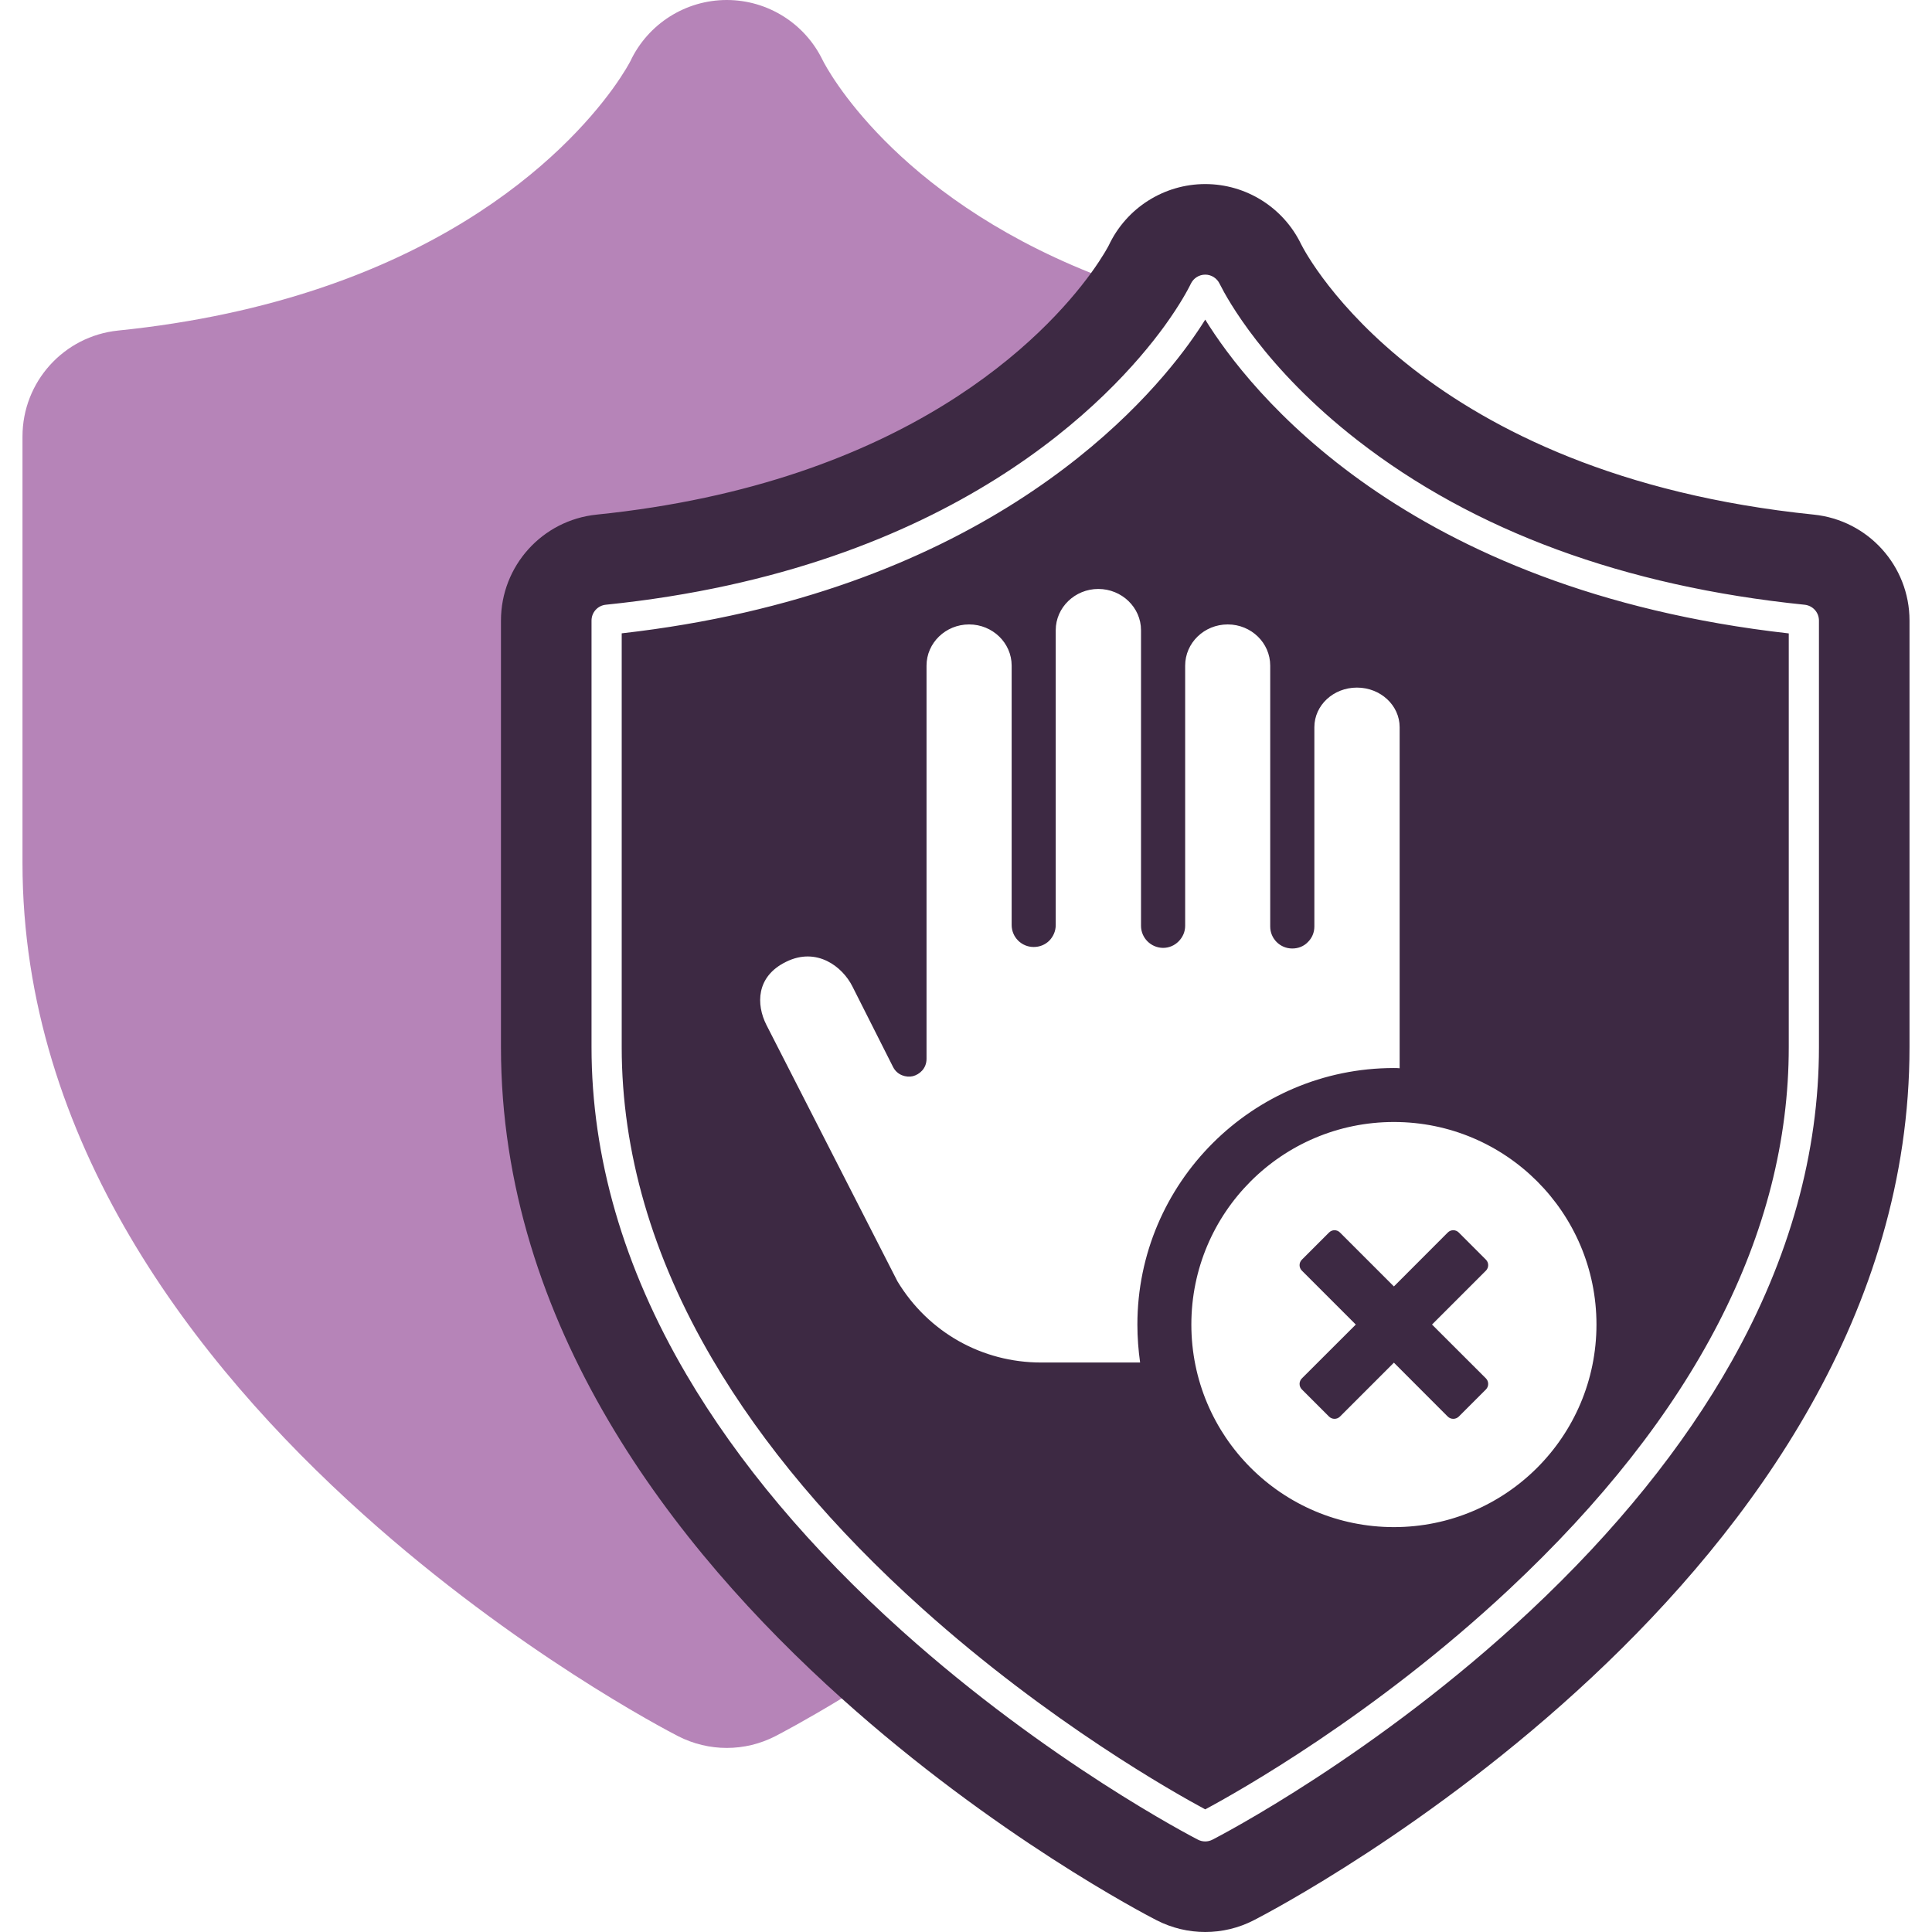
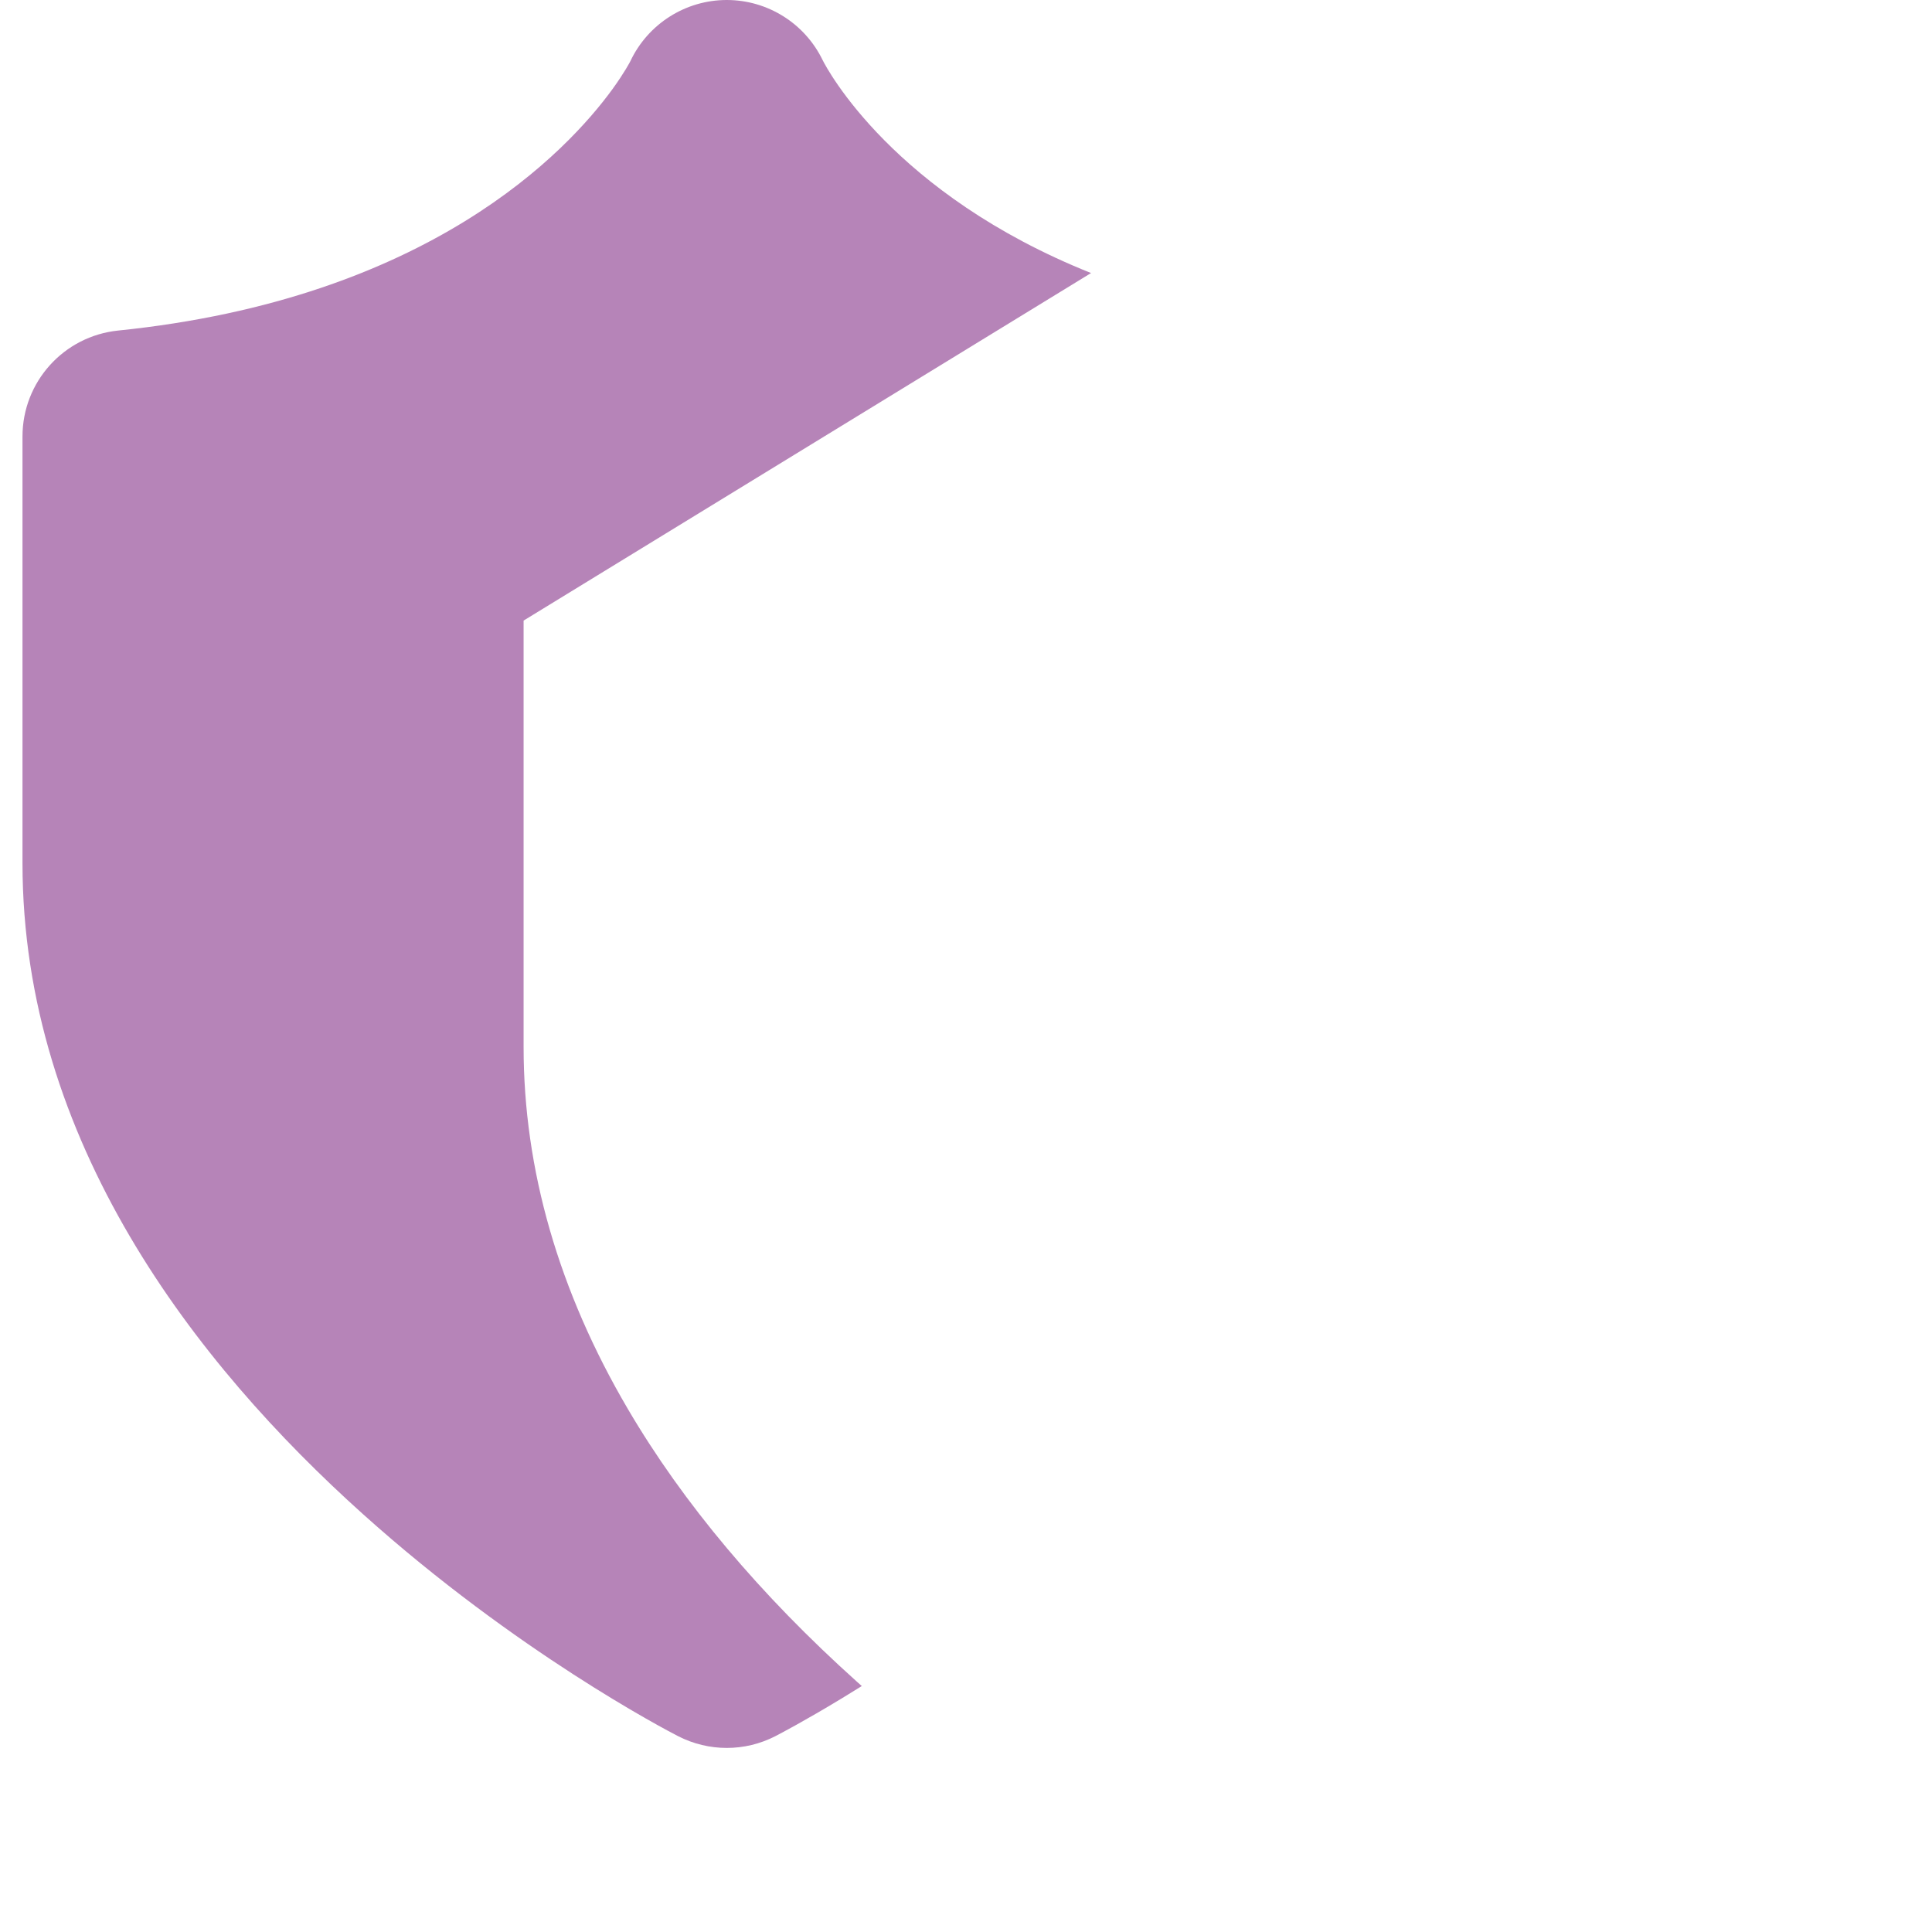
<svg xmlns="http://www.w3.org/2000/svg" id="Layer_1" version="1.1" viewBox="0 0 256 256">
  <defs>
    <style>
      .cls-1 {
        fill: #3d2943;
      }

      .cls-1, .cls-2 {
        stroke-width: 0px;
      }

      .cls-2 {
        fill: #b684b8;
      }
    </style>
  </defs>
-   <path class="cls-2" d="M144.57,36.18c-26.21-10.47-34.99-27.06-35.56-28.2-2.35-4.87-7.29-7.98-12.71-7.98-5.47,0-10.45,3.17-12.78,8.12-.03.06-.75,1.46-2.35,3.67-5.99,8.24-24.33,27.8-65.52,32.01-7.2.74-12.67,6.8-12.67,14.04v56.52c0,36.81,22.87,66.31,45.15,86.3,20.26,18.19,40.03,28.52,41.72,29.39,2.03,1.04,4.24,1.56,6.45,1.56s4.42-.52,6.44-1.56c.64-.33,3.89-2.03,8.79-5,.84-.51,1.73-1.06,2.66-1.64-.22-.2-.44-.39-.66-.59-12.8-11.49-23.01-23.64-30.34-36.13-9.16-15.6-13.81-31.73-13.81-47.94v-56.52c0-5.72,4.29-10.47,9.97-11.06,42.4-4.33,61.43-24.68,67.65-33.23.16-.23.32-.44.47-.65-.99-.36-1.96-.73-2.9-1.11Z" />
-   <path class="cls-1" d="M159.7,42.35c-.56.9-1.28,1.98-2.17,3.21-7.17,9.87-28.72,33.11-75.15,38.36v54.83c0,13.87,4.04,27.78,12.02,41.35,6.65,11.34,16.01,22.45,27.81,33.04,16.85,15.13,33.49,24.46,37.49,26.61,4.22-2.26,22.42-12.45,40.28-29.17,24.58-23,37.04-47.17,37.04-71.83v-54.82c-50.97-5.75-71.6-32.32-77.32-41.58ZM137.95,180.54c-7.83,0-14.95-4.01-19.03-10.75l-17.38-34.01c-1.33-2.65-1.4-6.38,2.63-8.34,4.03-1.99,7.45.61,8.78,3.27l5.38,10.66c.56,1.12,1.76,1.43,2.63,1.23.89-.23,1.81-1.02,1.81-2.3v-52.1c0-3.01,2.53-5.46,5.64-5.46s5.64,2.45,5.64,5.46v34.37c0,1.6,1.3,2.91,2.91,2.91h.02c.77,0,1.51-.29,2.07-.85.53-.56.84-1.27.84-2.06v-39.07c0-3.01,2.55-5.46,5.64-5.46,3.11,0,5.66,2.45,5.66,5.46v39.17c0,1.61,1.31,2.91,2.91,2.93.79,0,1.51-.3,2.07-.86.56-.57.87-1.28.87-2.07v-34.47c0-3.01,2.52-5.46,5.64-5.46s5.63,2.45,5.63,5.46v34.57c0,1.61,1.31,2.91,2.91,2.91h.03c.76,0,1.5-.28,2.04-.84.56-.54.87-1.28.87-2.07v-26.41c0-2.91,2.52-5.25,5.64-5.25s5.66,2.34,5.66,5.25v45.19c-.25-.03-.51-.03-.76-.03-18.73,0-33.99,15.24-33.99,33.99,0,1.71.13,3.39.36,5.03h-13.12ZM184.7,202.35c-14.83,0-26.84-12.02-26.84-26.84s12.01-26.84,26.84-26.84,26.84,12.02,26.84,26.84-12.02,26.84-26.84,26.84ZM196.9,166.92l-3.61-3.61c-.4-.4-1.05-.4-1.45,0l-7.14,7.15-7.15-7.15c-.4-.4-1.04-.4-1.44,0l-3.61,3.61c-.4.4-.4,1.04,0,1.44l7.15,7.15-7.15,7.14c-.4.4-.4,1.05,0,1.45l3.61,3.61c.4.39,1.04.39,1.44,0l7.15-7.15,7.14,7.15c.4.39,1.05.39,1.45,0l3.61-3.61c.39-.4.39-1.05,0-1.45l-7.15-7.14,7.15-7.15c.39-.4.39-1.04,0-1.44ZM159.7,42.35c-.56.9-1.28,1.98-2.17,3.21-7.17,9.87-28.72,33.11-75.15,38.36v54.83c0,13.87,4.04,27.78,12.02,41.35,6.65,11.34,16.01,22.45,27.81,33.04,16.85,15.13,33.49,24.46,37.49,26.61,4.22-2.26,22.42-12.45,40.28-29.17,24.58-23,37.04-47.17,37.04-71.83v-54.82c-50.97-5.75-71.6-32.32-77.32-41.58ZM137.95,180.54c-7.83,0-14.95-4.01-19.03-10.75l-17.38-34.01c-1.33-2.65-1.4-6.38,2.63-8.34,4.03-1.99,7.45.61,8.78,3.27l5.38,10.66c.56,1.12,1.76,1.43,2.63,1.23.89-.23,1.81-1.02,1.81-2.3v-52.1c0-3.01,2.53-5.46,5.64-5.46s5.64,2.45,5.64,5.46v34.37c0,1.6,1.3,2.91,2.91,2.91h.02c.77,0,1.51-.29,2.07-.85.53-.56.84-1.27.84-2.06v-39.07c0-3.01,2.55-5.46,5.64-5.46,3.11,0,5.66,2.45,5.66,5.46v39.17c0,1.61,1.31,2.91,2.91,2.93.79,0,1.51-.3,2.07-.86.56-.57.87-1.28.87-2.07v-34.47c0-3.01,2.52-5.46,5.64-5.46s5.63,2.45,5.63,5.46v34.57c0,1.61,1.31,2.91,2.91,2.91h.03c.76,0,1.5-.28,2.04-.84.56-.54.87-1.28.87-2.07v-26.41c0-2.91,2.52-5.25,5.64-5.25s5.66,2.34,5.66,5.25v45.19c-.25-.03-.51-.03-.76-.03-18.73,0-33.99,15.24-33.99,33.99,0,1.71.13,3.39.36,5.03h-13.12ZM184.7,202.35c-14.83,0-26.84-12.02-26.84-26.84s12.01-26.84,26.84-26.84,26.84,12.02,26.84,26.84-12.02,26.84-26.84,26.84ZM196.9,166.92l-3.61-3.61c-.4-.4-1.05-.4-1.45,0l-7.14,7.15-7.15-7.15c-.4-.4-1.04-.4-1.44,0l-3.61,3.61c-.4.4-.4,1.04,0,1.44l7.15,7.15-7.15,7.14c-.4.4-.4,1.05,0,1.45l3.61,3.61c.4.39,1.04.39,1.44,0l7.15-7.15,7.14,7.15c.4.39,1.05.39,1.45,0l3.61-3.61c.39-.4.39-1.05,0-1.45l-7.15-7.14,7.15-7.15c.39-.4.39-1.04,0-1.44ZM240.34,68.19c-51.82-5.3-67.17-34.3-67.93-35.82-2.35-4.87-7.29-7.98-12.71-7.98-5.47,0-10.45,3.17-12.78,8.12-.03.06-.75,1.46-2.35,3.67-5.99,8.24-24.33,27.8-65.52,32.01-7.2.74-12.67,6.8-12.67,14.04v56.52c0,36.81,22.87,66.31,45.15,86.3,20.26,18.19,40.03,28.52,41.72,29.39,2.03,1.04,4.24,1.56,6.45,1.56s4.42-.52,6.44-1.56c3.55-1.82,86.88-45.42,86.88-115.69v-56.52c0-7.24-5.48-13.3-12.68-14.04ZM241.02,138.75c0,13.97-3.88,27.97-11.54,41.59-6.38,11.35-15.39,22.51-26.77,33.16-20.33,19.03-41.17,29.81-42.06,30.27-.3.15-.62.23-.95.23-.34,0-.67-.08-.96-.23-.8-.41-19.9-10.33-39.2-27.65-12.11-10.87-21.73-22.3-28.59-33.99-8.34-14.2-12.57-28.79-12.57-43.38v-56.52c0-1.09.82-1.99,1.89-2.1,46.01-4.7,67.08-27.37,74.02-36.91,2.16-2.98,3.19-5,3.38-5.38.04-.07.07-.14.11-.22.35-.75,1.1-1.23,1.92-1.23.81,0,1.55.47,1.9,1.2.03.05.05.1.08.15.88,1.76,5.89,11.03,18.18,20.59,15.44,12.02,35.38,19.36,59.25,21.8,1.09.11,1.91,1.01,1.91,2.1v56.52ZM159.7,42.35c-.56.9-1.28,1.98-2.17,3.21-7.17,9.87-28.72,33.11-75.15,38.36v54.83c0,13.87,4.04,27.78,12.02,41.35,6.65,11.34,16.01,22.45,27.81,33.04,16.85,15.13,33.49,24.46,37.49,26.61,4.22-2.26,22.42-12.45,40.28-29.17,24.58-23,37.04-47.17,37.04-71.83v-54.82c-50.97-5.75-71.6-32.32-77.32-41.58ZM211.54,175.51c0,14.82-12.02,26.84-26.84,26.84s-26.84-12.02-26.84-26.84,12.01-26.84,26.84-26.84,26.84,12.02,26.84,26.84ZM171.25,125.68c.76,0,1.5-.28,2.04-.84.56-.54.87-1.28.87-2.07v-26.41c0-2.91,2.52-5.25,5.64-5.25s5.66,2.34,5.66,5.25v45.19c-.25-.03-.51-.03-.76-.03-18.73,0-33.99,15.24-33.99,33.99,0,1.71.13,3.39.36,5.03h-13.12c-7.83,0-14.95-4.01-19.03-10.75l-17.38-34.01c-1.33-2.65-1.4-6.38,2.63-8.34,4.03-1.99,7.45.61,8.78,3.27l5.38,10.66c.56,1.12,1.76,1.43,2.63,1.23.89-.23,1.81-1.02,1.81-2.3v-52.1c0-3.01,2.53-5.46,5.64-5.46s5.64,2.45,5.64,5.46v34.37c0,1.6,1.3,2.91,2.91,2.91h.02c.77,0,1.51-.29,2.07-.85.53-.56.84-1.27.84-2.06v-39.07c0-3.01,2.55-5.46,5.64-5.46,3.11,0,5.66,2.45,5.66,5.46v39.17c0,1.61,1.31,2.91,2.91,2.93.79,0,1.51-.3,2.07-.86.56-.57.87-1.28.87-2.07v-34.47c0-3.01,2.52-5.46,5.64-5.46s5.63,2.45,5.63,5.46v34.57c0,1.61,1.31,2.91,2.91,2.91h.03ZM177.55,163.31c-.4-.4-1.04-.4-1.44,0l-3.61,3.61c-.4.4-.4,1.04,0,1.44l7.15,7.15-7.15,7.14c-.4.4-.4,1.05,0,1.45l3.61,3.61c.4.39,1.04.39,1.44,0l7.15-7.15,7.14,7.15c.4.39,1.05.39,1.45,0l3.61-3.61c.39-.4.39-1.05,0-1.45l-7.15-7.14,7.15-7.15c.39-.4.39-1.04,0-1.44l-3.61-3.61c-.4-.4-1.05-.4-1.45,0l-7.14,7.15-7.15-7.15ZM159.7,42.35c-.56.9-1.28,1.98-2.17,3.21-7.17,9.87-28.72,33.11-75.15,38.36v54.83c0,13.87,4.04,27.78,12.02,41.35,6.65,11.34,16.01,22.45,27.81,33.04,16.85,15.13,33.49,24.46,37.49,26.61,4.22-2.26,22.42-12.45,40.28-29.17,24.58-23,37.04-47.17,37.04-71.83v-54.82c-50.97-5.75-71.6-32.32-77.32-41.58ZM137.95,180.54c-7.83,0-14.95-4.01-19.03-10.75l-17.38-34.01c-1.33-2.65-1.4-6.38,2.63-8.34,4.03-1.99,7.45.61,8.78,3.27l5.38,10.66c.56,1.12,1.76,1.43,2.63,1.23.89-.23,1.81-1.02,1.81-2.3v-52.1c0-3.01,2.53-5.46,5.64-5.46s5.64,2.45,5.64,5.46v34.37c0,1.6,1.3,2.91,2.91,2.91h.02c.77,0,1.51-.29,2.07-.85.53-.56.84-1.27.84-2.06v-39.07c0-3.01,2.55-5.46,5.64-5.46,3.11,0,5.66,2.45,5.66,5.46v39.17c0,1.61,1.31,2.91,2.91,2.93.79,0,1.51-.3,2.07-.86.56-.57.87-1.28.87-2.07v-34.47c0-3.01,2.52-5.46,5.64-5.46s5.63,2.45,5.63,5.46v34.57c0,1.61,1.31,2.91,2.91,2.91h.03c.76,0,1.5-.28,2.04-.84.56-.54.87-1.28.87-2.07v-26.41c0-2.91,2.52-5.25,5.64-5.25s5.66,2.34,5.66,5.25v45.19c-.25-.03-.51-.03-.76-.03-18.73,0-33.99,15.24-33.99,33.99,0,1.71.13,3.39.36,5.03h-13.12ZM184.7,202.35c-14.83,0-26.84-12.02-26.84-26.84s12.01-26.84,26.84-26.84,26.84,12.02,26.84,26.84-12.02,26.84-26.84,26.84ZM196.9,166.92l-3.61-3.61c-.4-.4-1.05-.4-1.45,0l-7.14,7.15-7.15-7.15c-.4-.4-1.04-.4-1.44,0l-3.61,3.61c-.4.4-.4,1.04,0,1.44l7.15,7.15-7.15,7.14c-.4.4-.4,1.05,0,1.45l3.61,3.61c.4.39,1.04.39,1.44,0l7.15-7.15,7.14,7.15c.4.39,1.05.39,1.45,0l3.61-3.61c.39-.4.39-1.05,0-1.45l-7.15-7.14,7.15-7.15c.39-.4.39-1.04,0-1.44ZM159.7,42.35c-.56.9-1.28,1.98-2.17,3.21-7.17,9.87-28.72,33.11-75.15,38.36v54.83c0,13.87,4.04,27.78,12.02,41.35,6.65,11.34,16.01,22.45,27.81,33.04,16.85,15.13,33.49,24.46,37.49,26.61,4.22-2.26,22.42-12.45,40.28-29.17,24.58-23,37.04-47.17,37.04-71.83v-54.82c-50.97-5.75-71.6-32.32-77.32-41.58ZM137.95,180.54c-7.83,0-14.95-4.01-19.03-10.75l-17.38-34.01c-1.33-2.65-1.4-6.38,2.63-8.34,4.03-1.99,7.45.61,8.78,3.27l5.38,10.66c.56,1.12,1.76,1.43,2.63,1.23.89-.23,1.81-1.02,1.81-2.3v-52.1c0-3.01,2.53-5.46,5.64-5.46s5.64,2.45,5.64,5.46v34.37c0,1.6,1.3,2.91,2.91,2.91h.02c.77,0,1.51-.29,2.07-.85.53-.56.84-1.27.84-2.06v-39.07c0-3.01,2.55-5.46,5.64-5.46,3.11,0,5.66,2.45,5.66,5.46v39.17c0,1.61,1.31,2.91,2.91,2.93.79,0,1.51-.3,2.07-.86.56-.57.87-1.28.87-2.07v-34.47c0-3.01,2.52-5.46,5.64-5.46s5.63,2.45,5.63,5.46v34.57c0,1.61,1.31,2.91,2.91,2.91h.03c.76,0,1.5-.28,2.04-.84.56-.54.87-1.28.87-2.07v-26.41c0-2.91,2.52-5.25,5.64-5.25s5.66,2.34,5.66,5.25v45.19c-.25-.03-.51-.03-.76-.03-18.73,0-33.99,15.24-33.99,33.99,0,1.71.13,3.39.36,5.03h-13.12ZM184.7,202.35c-14.83,0-26.84-12.02-26.84-26.84s12.01-26.84,26.84-26.84,26.84,12.02,26.84,26.84-12.02,26.84-26.84,26.84ZM196.9,166.92l-3.61-3.61c-.4-.4-1.05-.4-1.45,0l-7.14,7.15-7.15-7.15c-.4-.4-1.04-.4-1.44,0l-3.61,3.61c-.4.4-.4,1.04,0,1.44l7.15,7.15-7.15,7.14c-.4.4-.4,1.05,0,1.45l3.61,3.61c.4.39,1.04.39,1.44,0l7.15-7.15,7.14,7.15c.4.39,1.05.39,1.45,0l3.61-3.61c.39-.4.39-1.05,0-1.45l-7.15-7.14,7.15-7.15c.39-.4.39-1.04,0-1.44Z" />
+   <path class="cls-2" d="M144.57,36.18c-26.21-10.47-34.99-27.06-35.56-28.2-2.35-4.87-7.29-7.98-12.71-7.98-5.47,0-10.45,3.17-12.78,8.12-.03.06-.75,1.46-2.35,3.67-5.99,8.24-24.33,27.8-65.52,32.01-7.2.74-12.67,6.8-12.67,14.04v56.52c0,36.81,22.87,66.31,45.15,86.3,20.26,18.19,40.03,28.52,41.72,29.39,2.03,1.04,4.24,1.56,6.45,1.56s4.42-.52,6.44-1.56c.64-.33,3.89-2.03,8.79-5,.84-.51,1.73-1.06,2.66-1.64-.22-.2-.44-.39-.66-.59-12.8-11.49-23.01-23.64-30.34-36.13-9.16-15.6-13.81-31.73-13.81-47.94v-56.52Z" />
</svg>